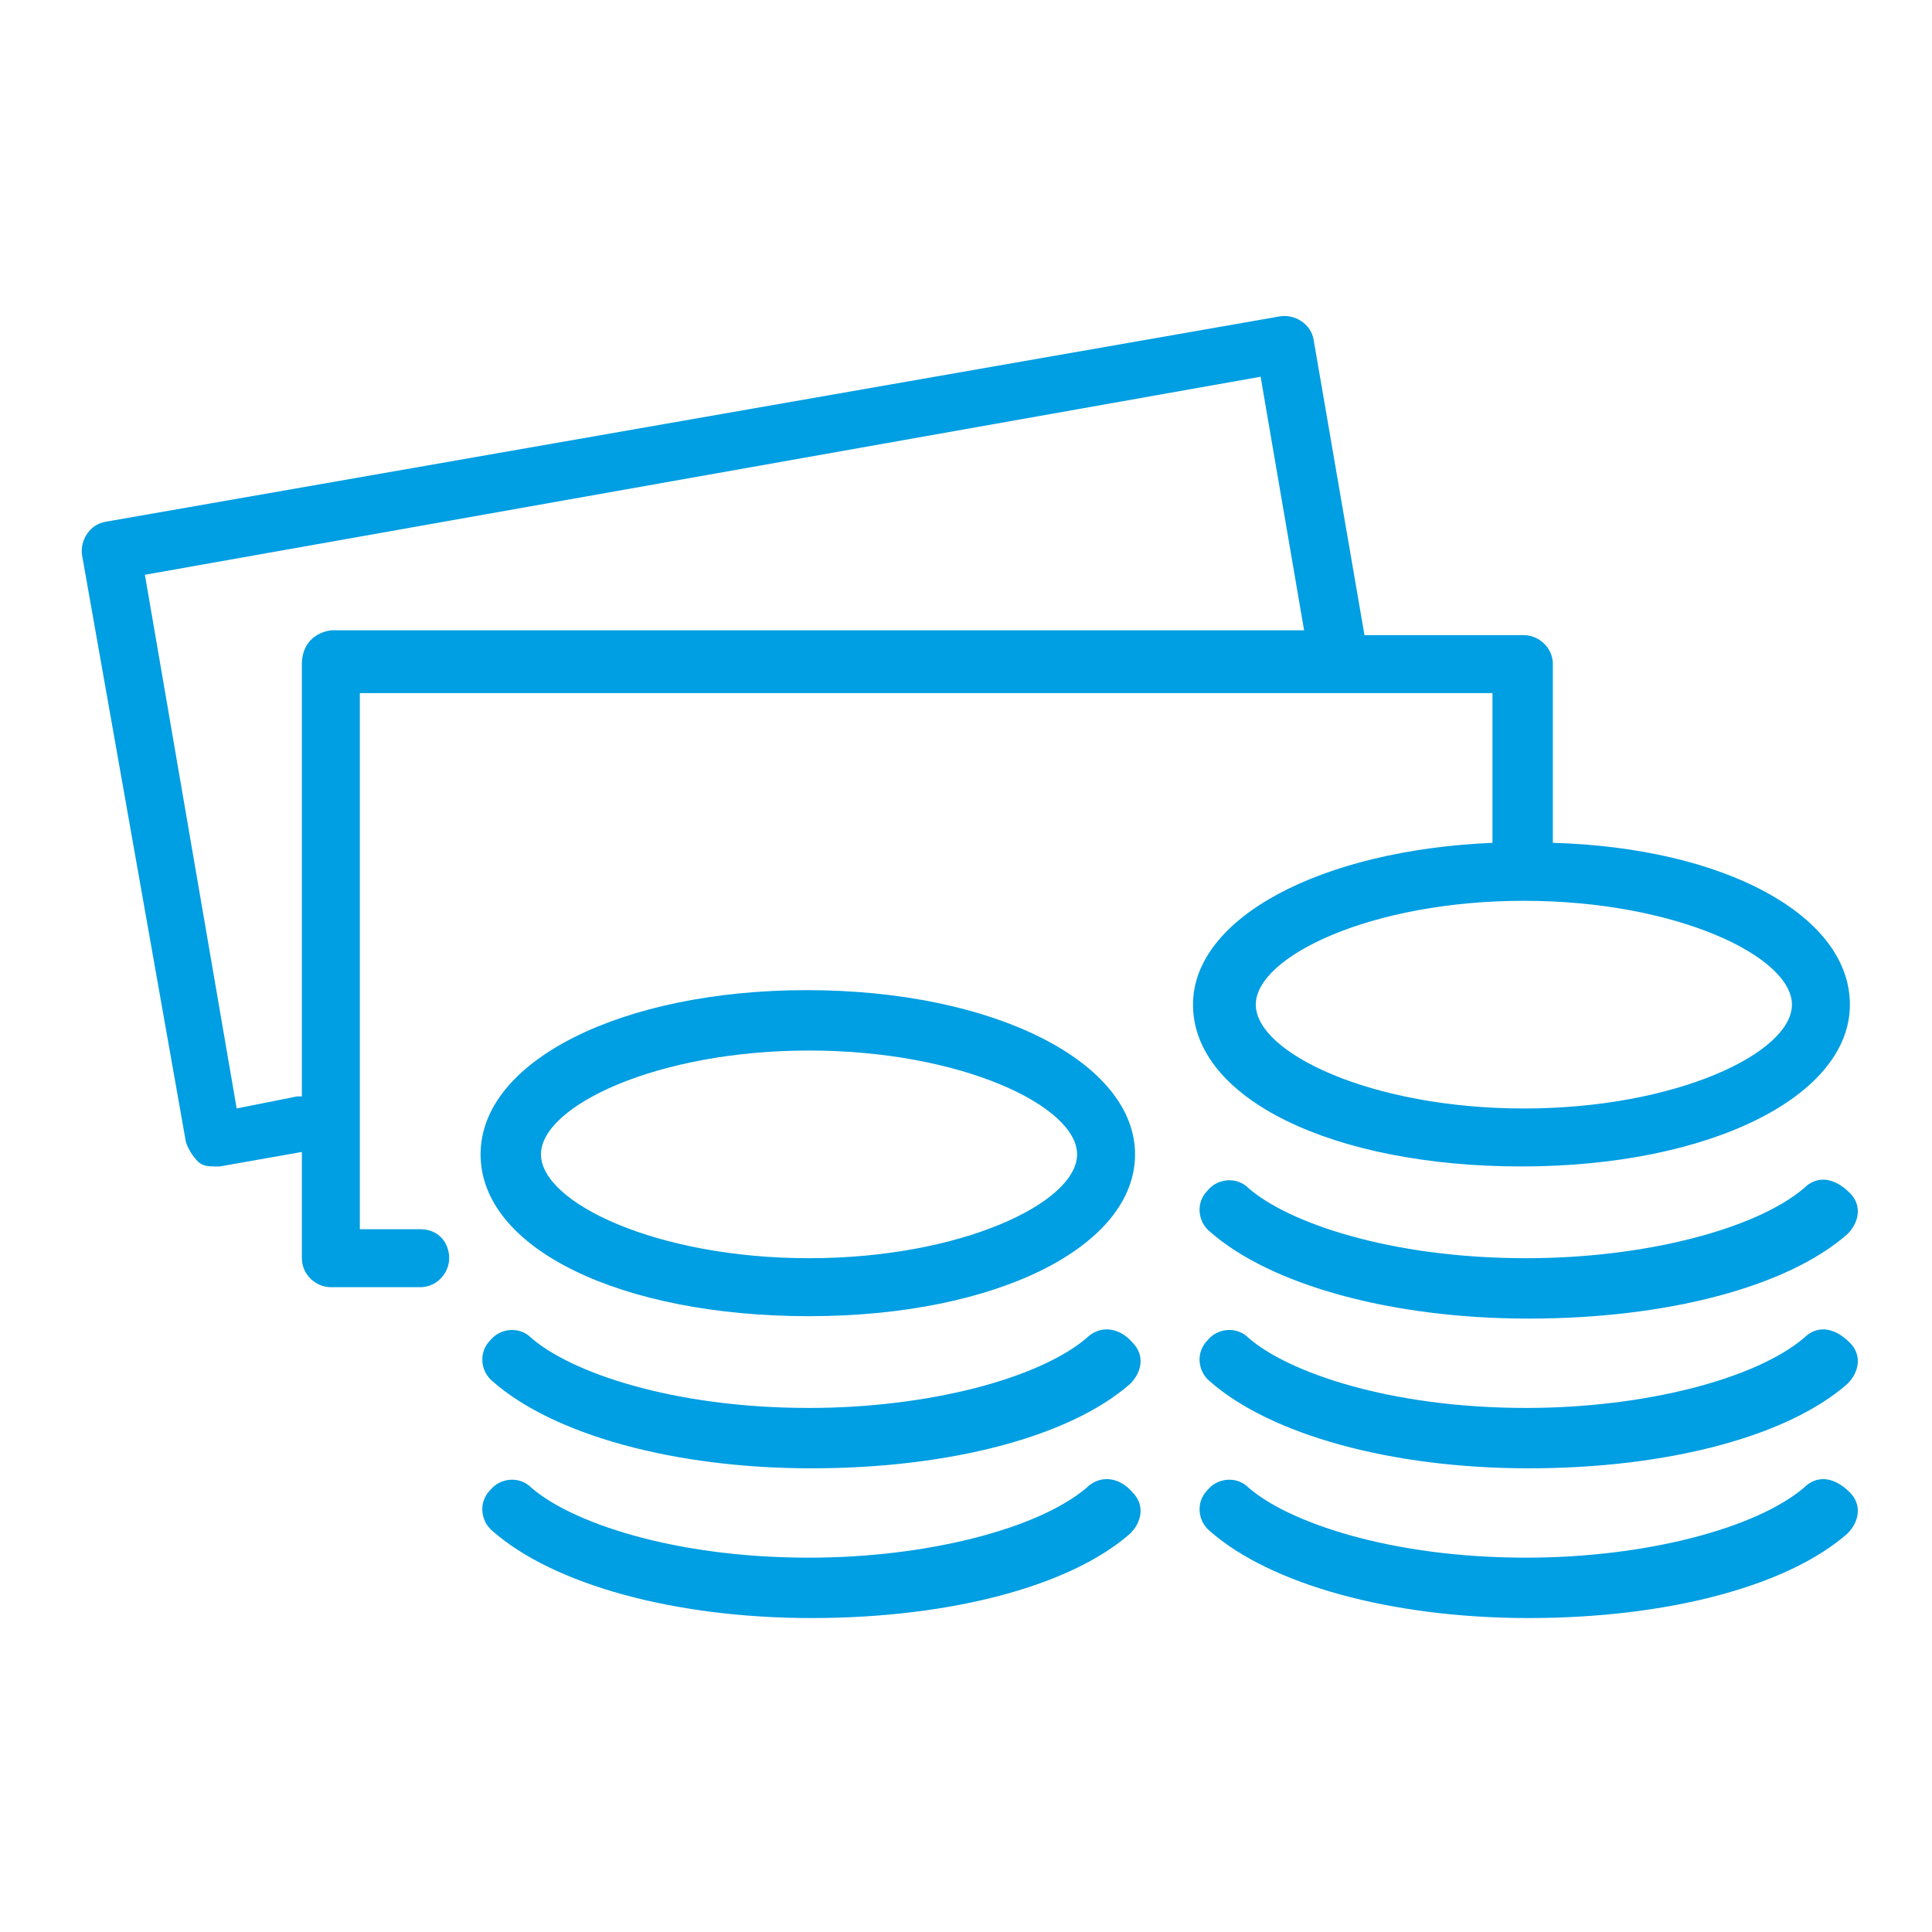
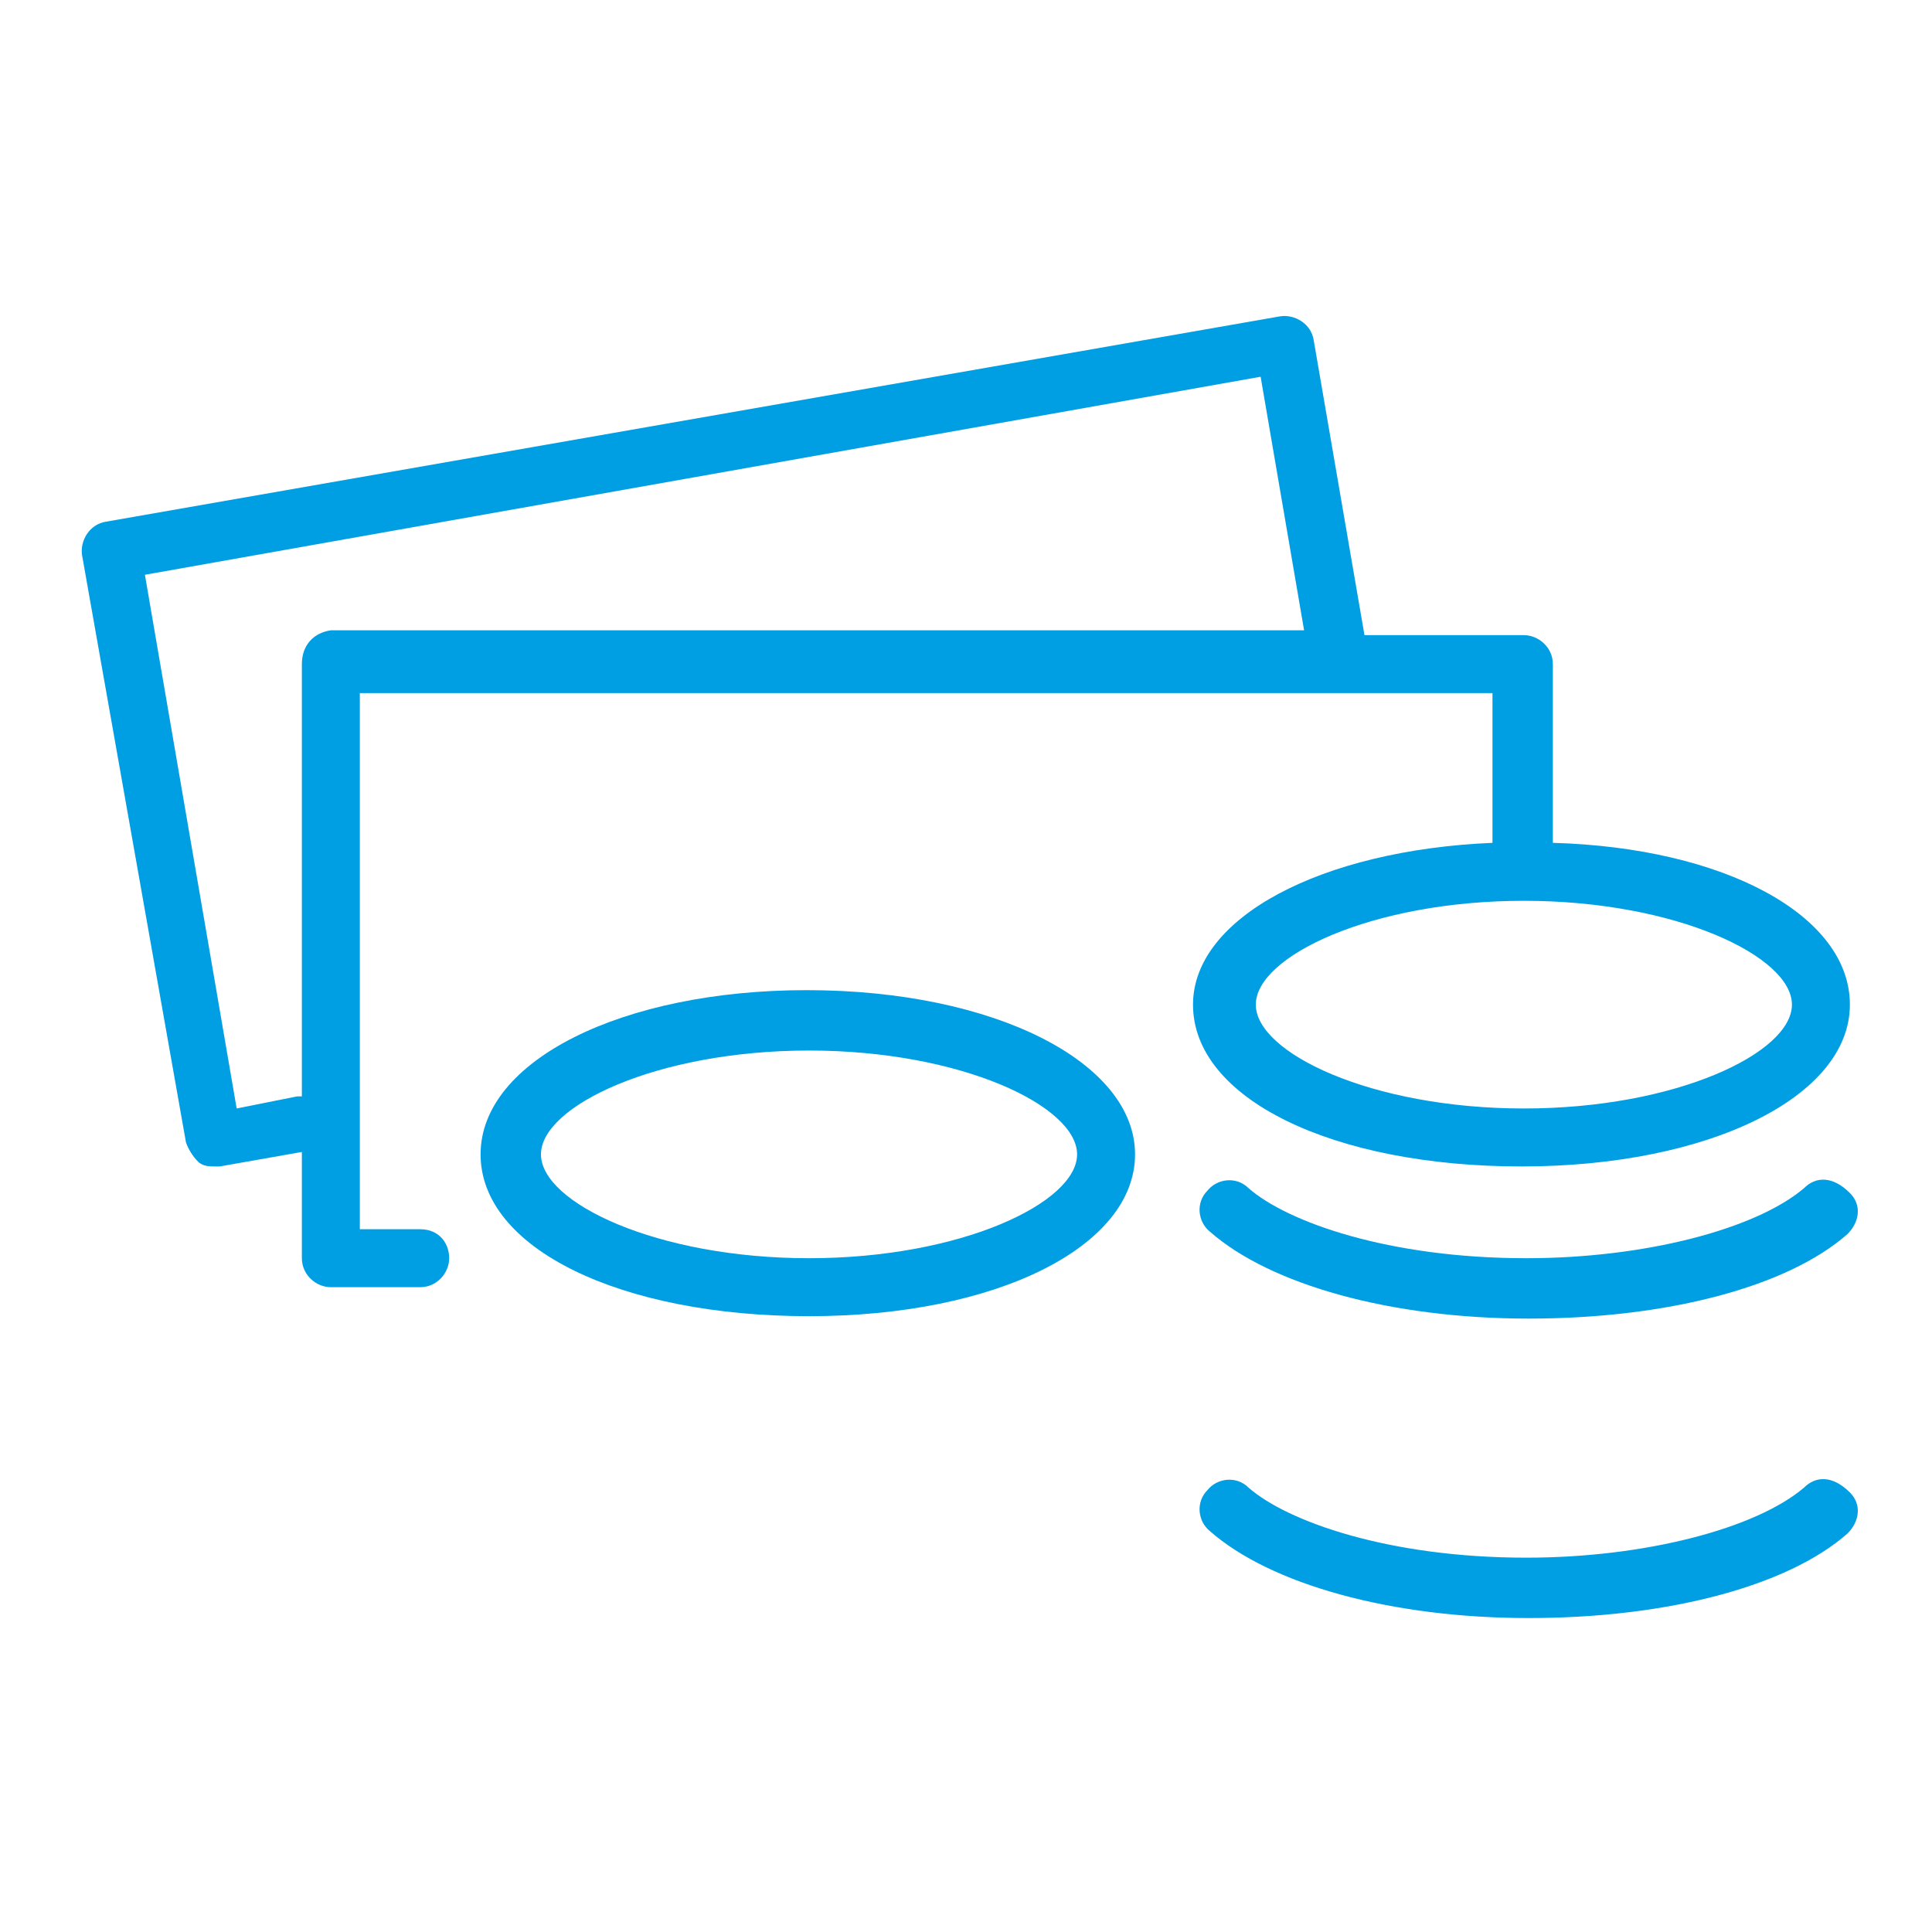
<svg xmlns="http://www.w3.org/2000/svg" version="1.1" id="Ebene_1" x="0px" y="0px" viewBox="0 0 80 80" style="enable-background:new 0 0 80 80;" xml:space="preserve">
  <style type="text/css">
	.st0{fill:#009EE2;}
</style>
  <g>
    <path class="st0" d="M19.9,47.8c0,3.9,5.8,6.7,13.6,6.7S47,51.6,47,47.8c0-3.8-5.8-6.8-13.6-6.8C25.8,41,19.9,43.9,19.9,47.8z    M44.6,47.8c0,2-4.8,4.3-11.1,4.3s-11.1-2.3-11.1-4.3c0-2,4.8-4.3,11.1-4.3S44.6,45.8,44.6,47.8z" />
-     <path class="st0" d="M45,55.4c-2,1.7-6.6,2.9-11.5,2.9c-5.7,0-9.9-1.5-11.5-2.9c-0.5-0.5-1.3-0.4-1.7,0.1c-0.5,0.5-0.4,1.3,0.1,1.7   c2.5,2.2,7.5,3.6,13.2,3.6s10.7-1.3,13.2-3.5c0.5-0.5,0.6-1.2,0.1-1.7C46.3,54.9,45.5,54.9,45,55.4z" />
-     <path class="st0" d="M45,61.6c-2,1.7-6.6,2.9-11.5,2.9c-5.7,0-9.9-1.5-11.5-2.9c-0.5-0.5-1.3-0.4-1.7,0.1c-0.5,0.5-0.4,1.3,0.1,1.7   c2.5,2.2,7.5,3.6,13.2,3.6s10.7-1.3,13.2-3.5c0.5-0.5,0.6-1.2,0.1-1.7C46.3,61.1,45.5,61.1,45,61.6z" />
    <path class="st0" d="M17.4,50.9h-2.5V28.7h46.9v6.2l0,0c-7.1,0.3-12.4,3.1-12.4,6.7c0,3.9,5.8,6.7,13.6,6.7s13.6-2.9,13.6-6.7   c0-3.7-5.2-6.5-12.3-6.7l0,0v-7.4c0-0.7-0.6-1.2-1.2-1.2h-6.6l-2.1-12.2c-0.1-0.7-0.8-1.1-1.4-1L4.4,21.6c-0.7,0.1-1.1,0.8-1,1.4   l4.3,24.3c0.1,0.3,0.3,0.6,0.5,0.8c0.2,0.2,0.5,0.2,0.7,0.2c0.1,0,0.2,0,0.2,0l3.4-0.6v4.4c0,0.7,0.6,1.2,1.2,1.2h3.7   c0.7,0,1.2-0.6,1.2-1.2S18.2,50.9,17.4,50.9z M74.2,41.6c0,2-4.8,4.3-11.1,4.3S52,43.6,52,41.6s4.8-4.3,11.1-4.3   S74.2,39.6,74.2,41.6z M12.5,27.5v17.9c-0.1,0-0.2,0-0.2,0l-2.5,0.5L6,23.8l46.2-8.2L54,26.1H13.7C13,26.2,12.5,26.7,12.5,27.5z" />
    <path class="st0" d="M74.7,49.2c-2,1.7-6.6,2.9-11.5,2.9c-5.7,0-9.9-1.5-11.5-2.9c-0.5-0.5-1.3-0.4-1.7,0.1   c-0.5,0.5-0.4,1.3,0.1,1.7c2.5,2.2,7.5,3.6,13.2,3.6s10.7-1.3,13.2-3.5c0.5-0.5,0.6-1.2,0.1-1.7C75.9,48.7,75.2,48.7,74.7,49.2z" />
-     <path class="st0" d="M74.7,55.4c-2,1.7-6.6,2.9-11.5,2.9c-5.7,0-9.9-1.5-11.5-2.9c-0.5-0.5-1.3-0.4-1.7,0.1   c-0.5,0.5-0.4,1.3,0.1,1.7c2.5,2.2,7.5,3.6,13.2,3.6s10.7-1.3,13.2-3.5c0.5-0.5,0.6-1.2,0.1-1.7C75.9,54.9,75.2,54.9,74.7,55.4z" />
    <path class="st0" d="M74.7,61.6c-2,1.7-6.6,2.9-11.5,2.9c-5.7,0-9.9-1.5-11.5-2.9c-0.5-0.5-1.3-0.4-1.7,0.1   c-0.5,0.5-0.4,1.3,0.1,1.7c2.5,2.2,7.5,3.6,13.2,3.6s10.7-1.3,13.2-3.5c0.5-0.5,0.6-1.2,0.1-1.7C75.9,61.1,75.2,61.1,74.7,61.6z" />
  </g>
</svg>